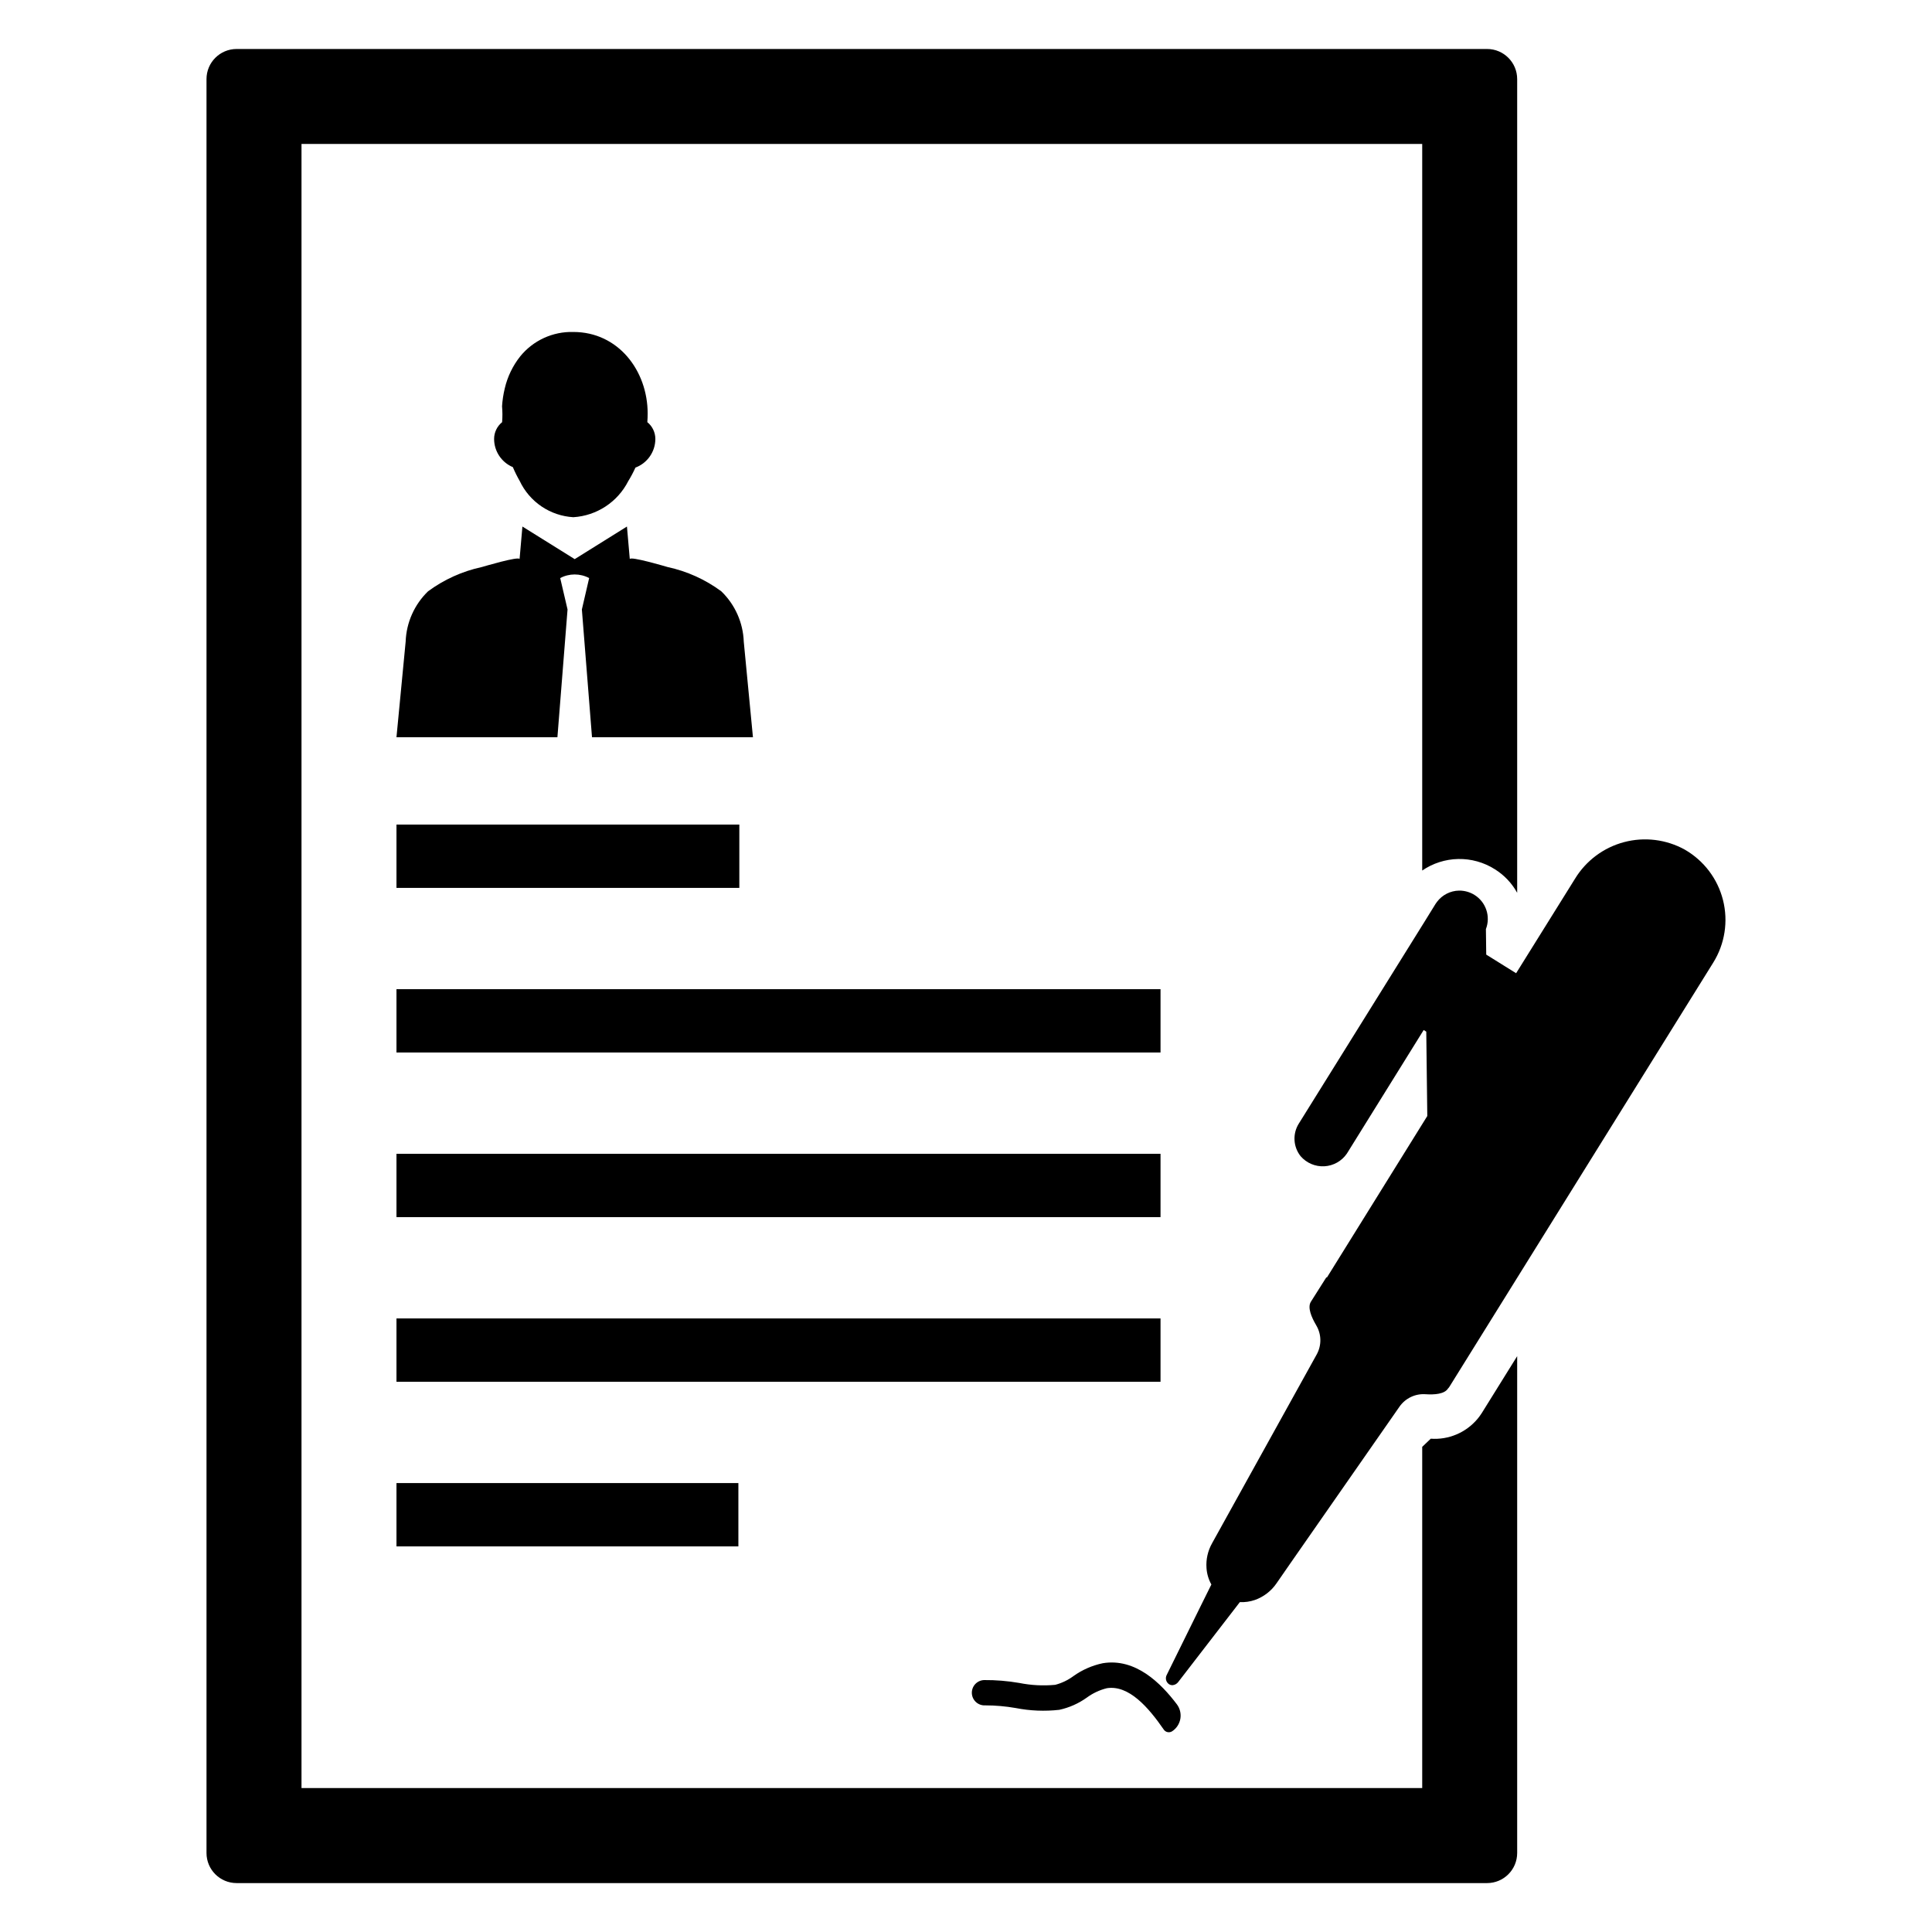
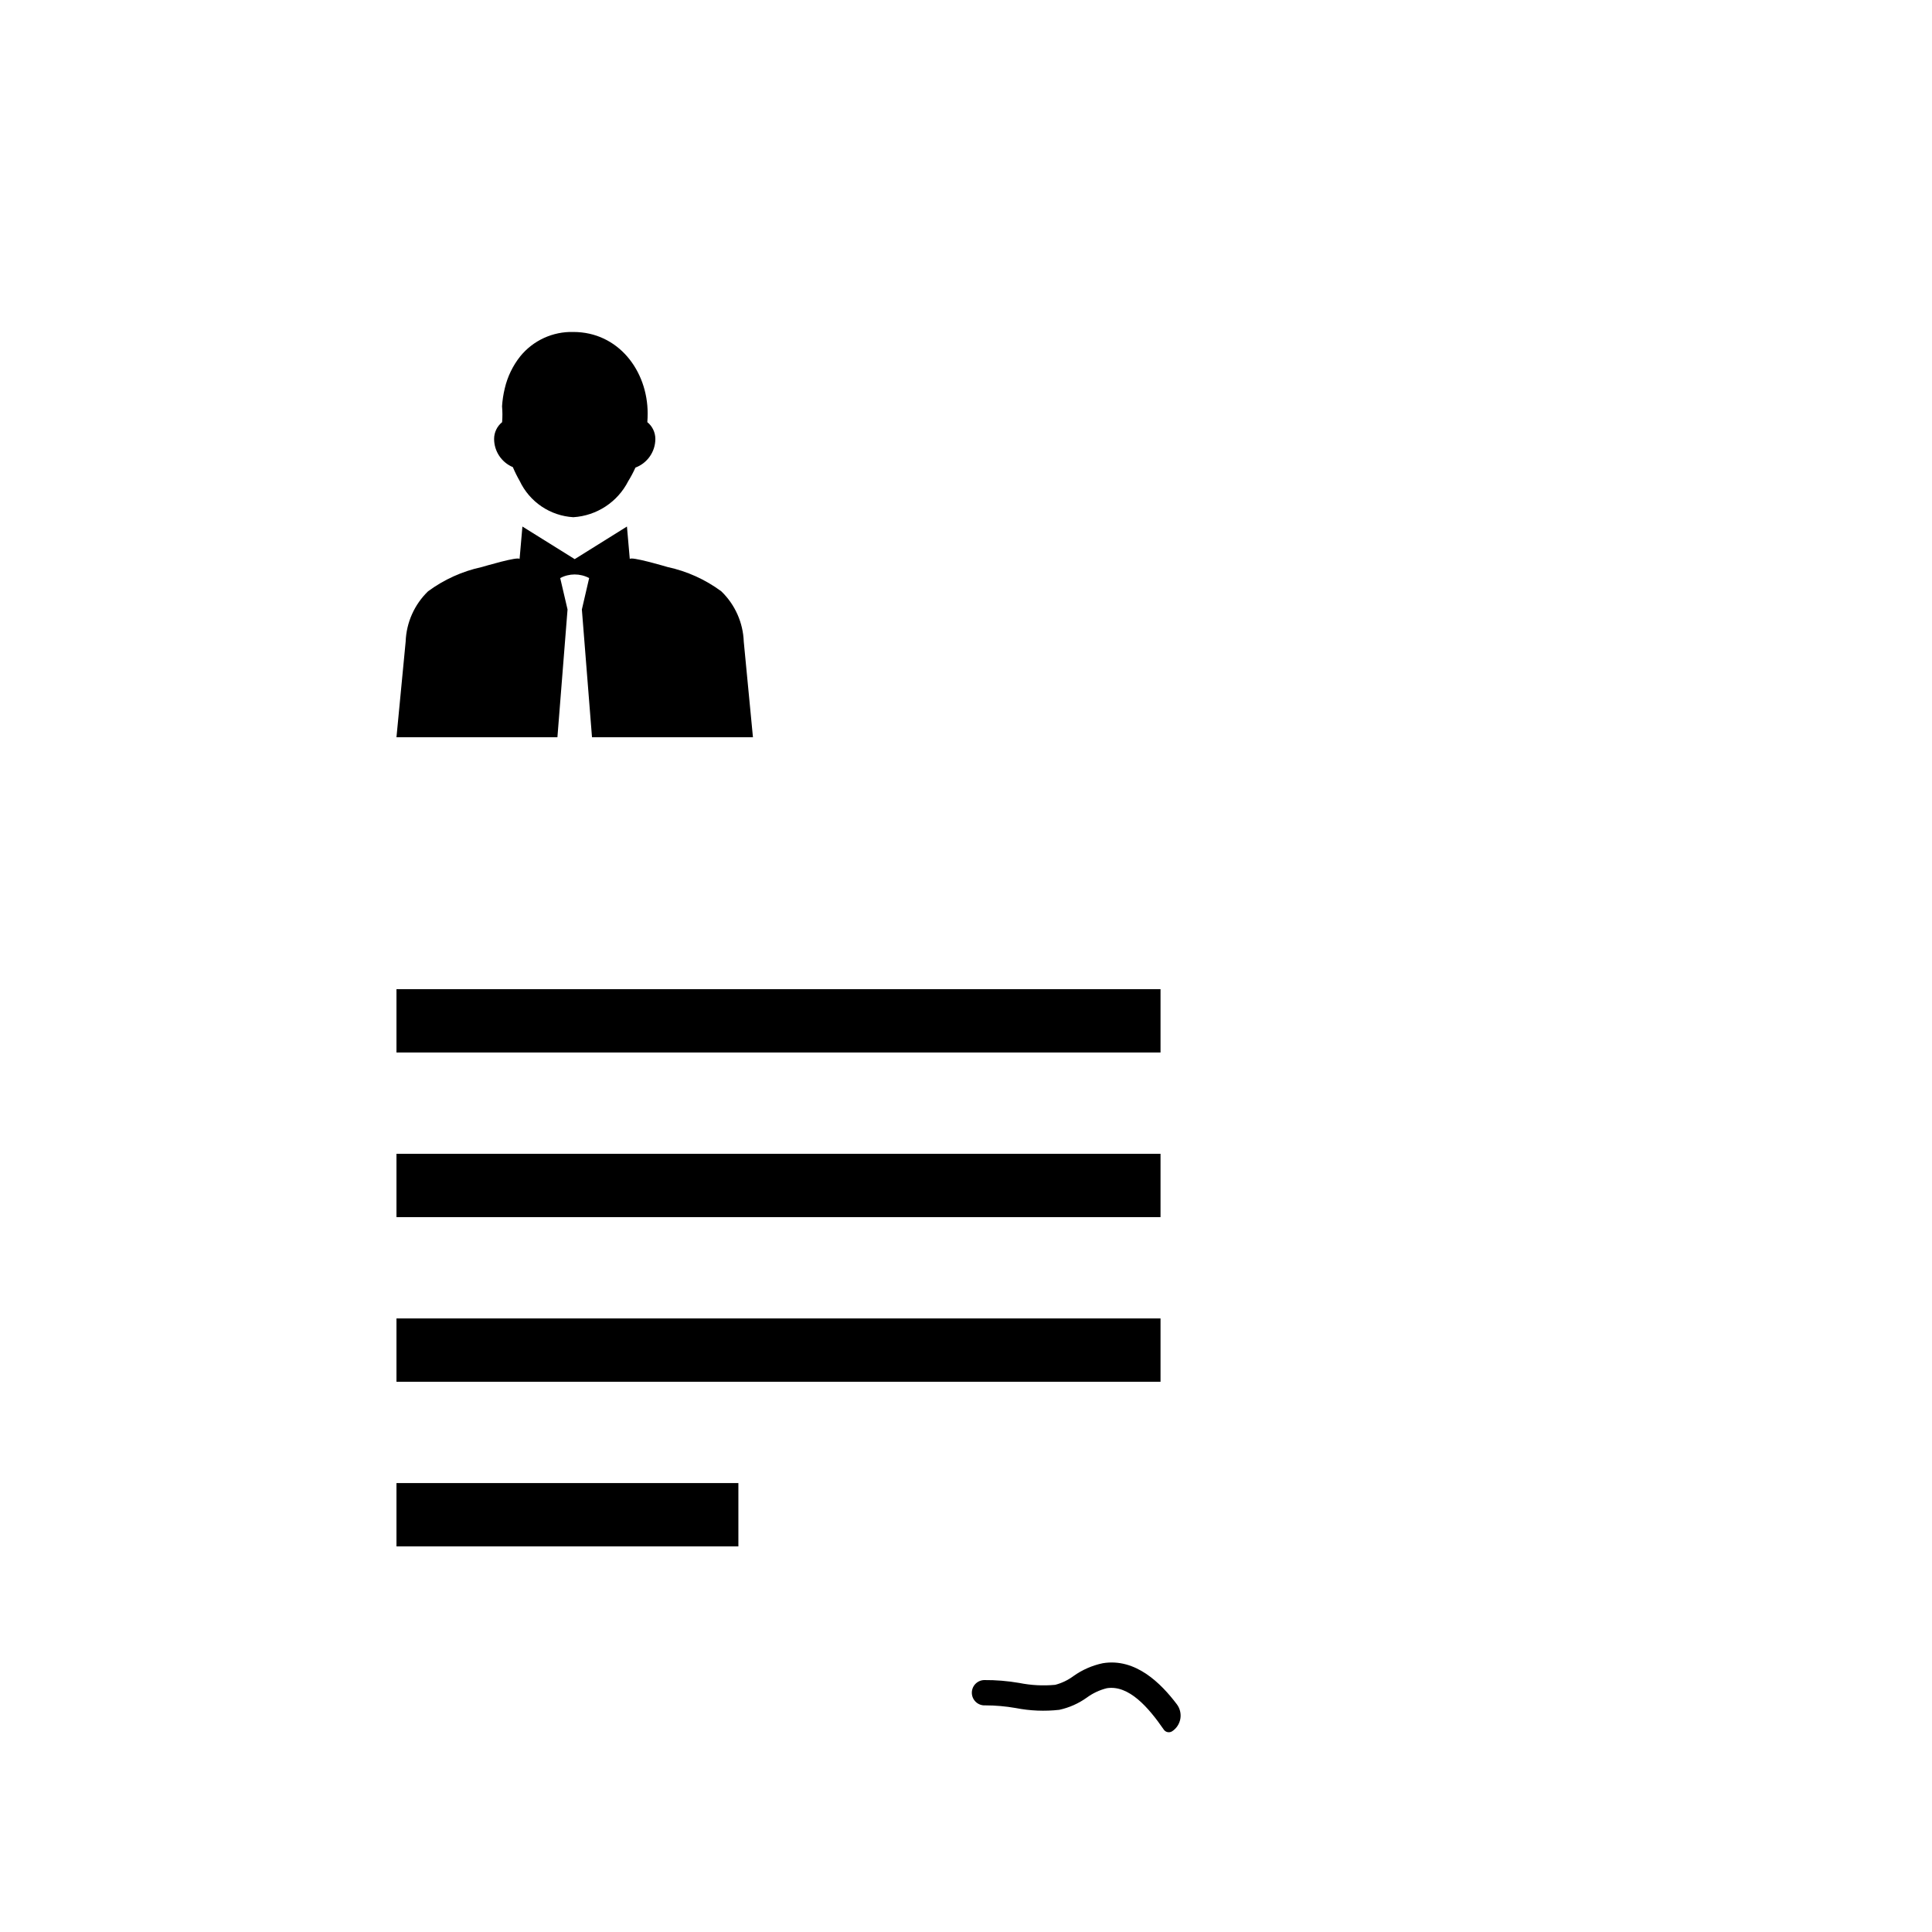
<svg xmlns="http://www.w3.org/2000/svg" fill="#000000" width="800px" height="800px" version="1.1" viewBox="144 144 512 512">
  <g>
    <path d="m279.91 267.79c0.527 1.262 1.137 2.488 1.82 3.676 1.289 2.727 3.289 5.059 5.789 6.75 2.5 1.688 5.41 2.672 8.422 2.848 6.203-0.387 11.738-4.023 14.551-9.562 0.711-1.152 1.348-2.352 1.906-3.586 3.172-1.188 5.273-4.215 5.277-7.598-0.004-1.727-0.785-3.359-2.125-4.445 0.059-0.77 0.086-1.535 0.086-2.289 0-11.348-7.781-21.609-19.691-21.609h-0.004c-5.434-0.148-10.633 2.234-14.066 6.449-1.988 2.504-3.391 5.414-4.113 8.523-0.375 1.551-0.613 3.129-0.715 4.719 0.125 1.402 0.133 2.812 0.016 4.215-1.34 1.082-2.121 2.711-2.121 4.438 0.004 3.262 1.961 6.207 4.969 7.473z" />
    <path d="m257.44 300.7c-3.629 3.512-5.758 8.293-5.938 13.34l-2.434 25.336h42.652l2.684-33.859-1.945-8.324c2.398-1.273 5.273-1.273 7.672 0l-1.93 8.324 2.684 33.859h42.652l-2.434-25.336c-0.184-5.051-2.32-9.832-5.957-13.34-4.227-3.125-9.07-5.316-14.211-6.426-0.199-0.051-10.035-2.984-10.035-2.098-0.016-0.367-0.754-8.641-0.754-8.641l-13.844 8.641-13.859-8.641s-0.723 8.273-0.754 8.641c0-0.891-9.816 2.047-10.016 2.098h-0.004c-5.144 1.113-9.992 3.301-14.23 6.426z" />
-     <path d="m535.53 520.05c-3.047 3.621-7.644 5.562-12.363 5.219l-2.25 2.148-0.016 0.016v90.426h-297v-435.71h297v192.55c2.82-1.93 6.144-2.992 9.562-3.055 3.414-0.062 6.777 0.875 9.664 2.703 2.484 1.539 4.531 3.695 5.941 6.258v-215.65c-0.004-4.402-3.57-7.969-7.969-7.973h-331.4c-4.402 0.004-7.969 3.57-7.973 7.973v470.11c0.004 4.402 3.57 7.969 7.973 7.973h331.4c4.398-0.004 7.965-3.57 7.969-7.973v-131.67l-9.363 15.051c-0.355 0.562-0.75 1.098-1.176 1.609z" />
-     <path d="m249.07 362.52h90.859v16.781h-90.859z" />
    <path d="m249.07 406.14h202.48v16.781h-202.48z" />
    <path d="m249.07 449.77h202.48v16.781h-202.48z" />
    <path d="m249.07 493.4h202.48v16.781h-202.48z" />
    <path d="m249.07 537.03h90.609v16.781h-90.609z" />
    <path d="m405.13 595.94c2.695 0.004 5.391 0.242 8.047 0.707 3.801 0.746 7.695 0.906 11.543 0.473 2.629-0.57 5.113-1.672 7.301-3.242 1.586-1.164 3.387-2.008 5.297-2.484 5.824-0.926 11.039 5.082 15.086 10.953v0.004c0.5 0.734 1.5 0.934 2.246 0.441 1.145-0.758 1.922-1.953 2.156-3.305 0.23-1.352-0.105-2.738-0.93-3.836-4.176-5.519-10.902-12.32-19.637-10.879-2.805 0.59-5.457 1.754-7.789 3.422-1.441 1.066-3.074 1.848-4.809 2.301-3.176 0.301-6.379 0.133-9.508-0.492-3.09-0.535-6.219-0.793-9.355-0.77-0.898 0.035-1.746 0.43-2.352 1.09-0.605 0.664-0.922 1.543-0.875 2.441 0.047 0.898 0.453 1.738 1.125 2.336 0.672 0.598 1.555 0.898 2.453 0.84z" />
-     <path d="m590.49 369.16c-4.91-2.715-10.68-3.426-16.102-1.988s-10.078 4.918-12.996 9.707l-14.465 23.207-1.141 1.828-7.918-4.934-0.086-6.762c1.293-3.356 0.02-7.16-3.035-9.059-1.223-0.758-2.629-1.152-4.062-1.141-2.305 0.035-4.465 1.133-5.856 2.969-0.148 0.18-0.285 0.371-0.402 0.57l-2.801 4.531-33.426 53.676c-1.688 2.684-1.5 6.137 0.465 8.625 1.57 1.824 3.894 2.816 6.301 2.688 2.402-0.133 4.609-1.371 5.969-3.359l20.355-32.754 0.688 0.438 0.27 22.352s-18.289 29.414-26.613 42.82l-0.133-0.082-4.109 6.492c-0.941 1.512 0.152 4.094 1.426 6.242h-0.004c1.41 2.363 1.461 5.293 0.133 7.703l-27.738 50.055h0.004c-1.133 1.996-1.645 4.285-1.477 6.574 0.102 1.527 0.543 3.012 1.289 4.348l-2.449 4.934-9.379 19.027c-0.453 0.848-0.203 1.902 0.586 2.449 0.289 0.191 0.629 0.285 0.977 0.27 0.582-0.055 1.117-0.355 1.473-0.824l16.344-21.191c1.355 0.07 2.715-0.125 3.996-0.57 2.324-0.828 4.328-2.371 5.723-4.414l3.707-5.352 28.879-41.461c1.566-2.242 4.199-3.492 6.93-3.289 2.348 0.152 4.984-0.035 5.922-1.512 0.164-0.16 0.305-0.34 0.418-0.535l19.766-31.781 50.121-80.574c3.07-4.945 4-10.922 2.574-16.562-1.422-5.641-5.078-10.461-10.121-13.359z" />
  </g>
</svg>